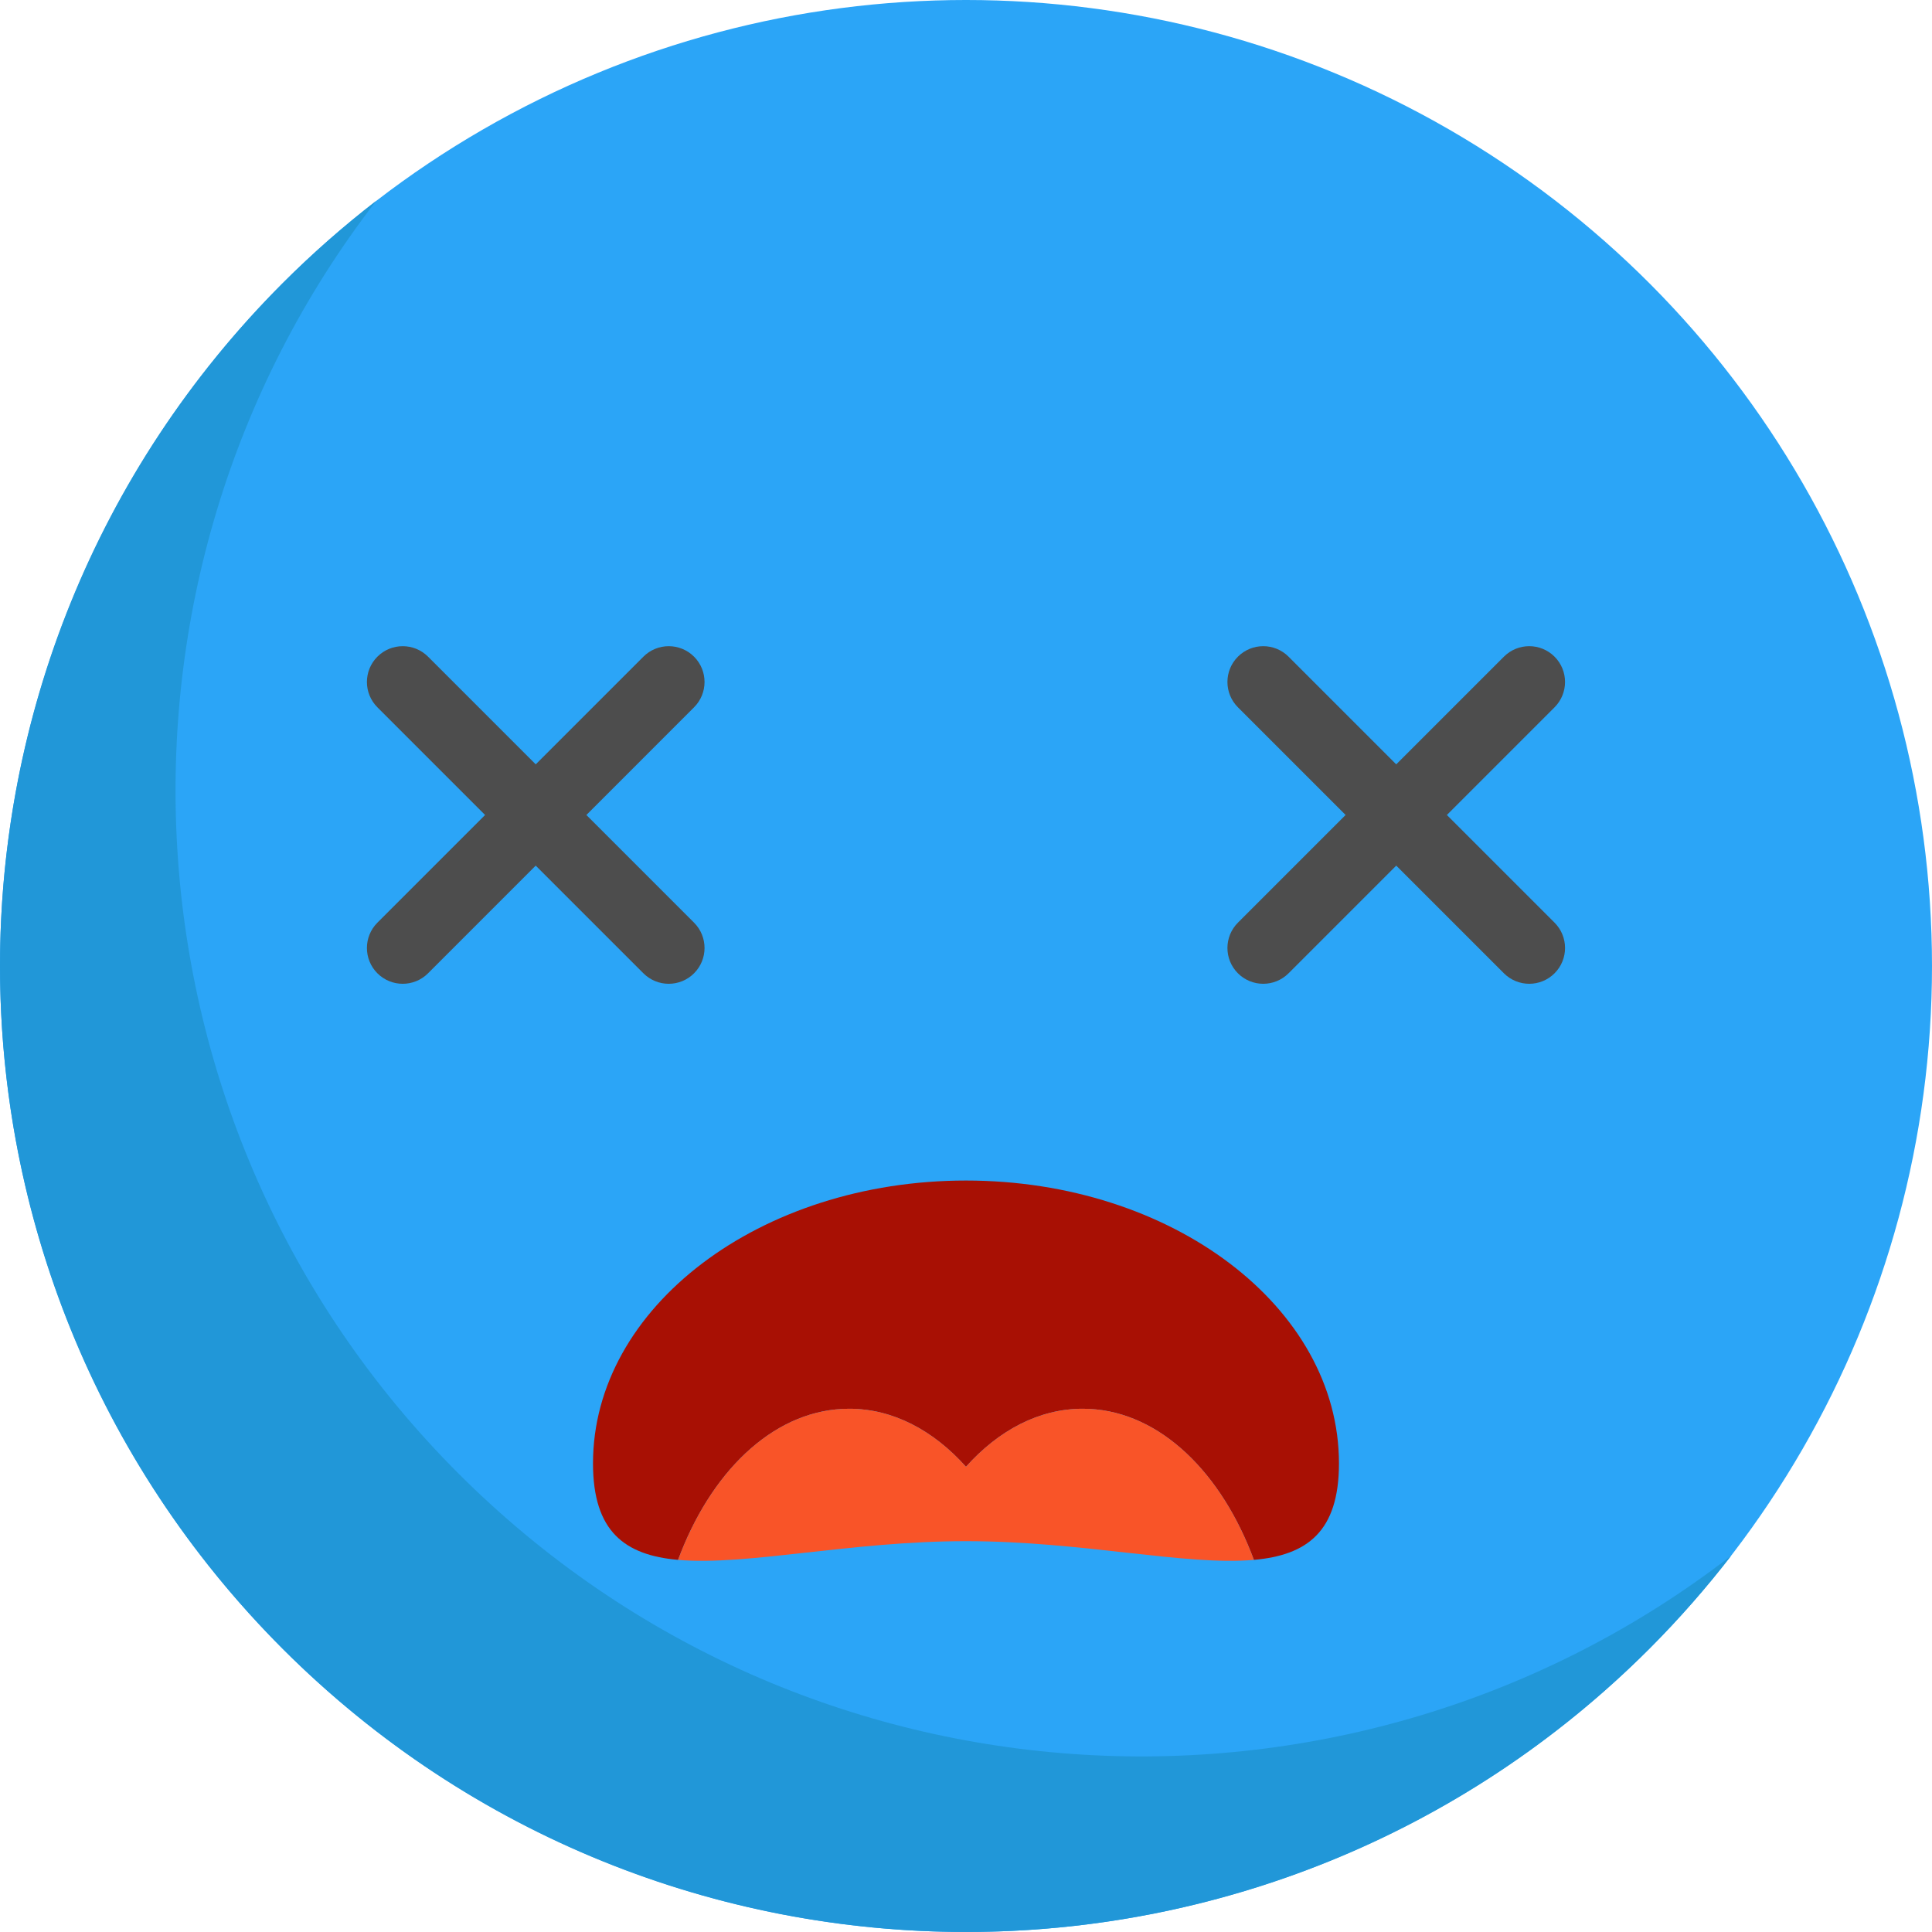
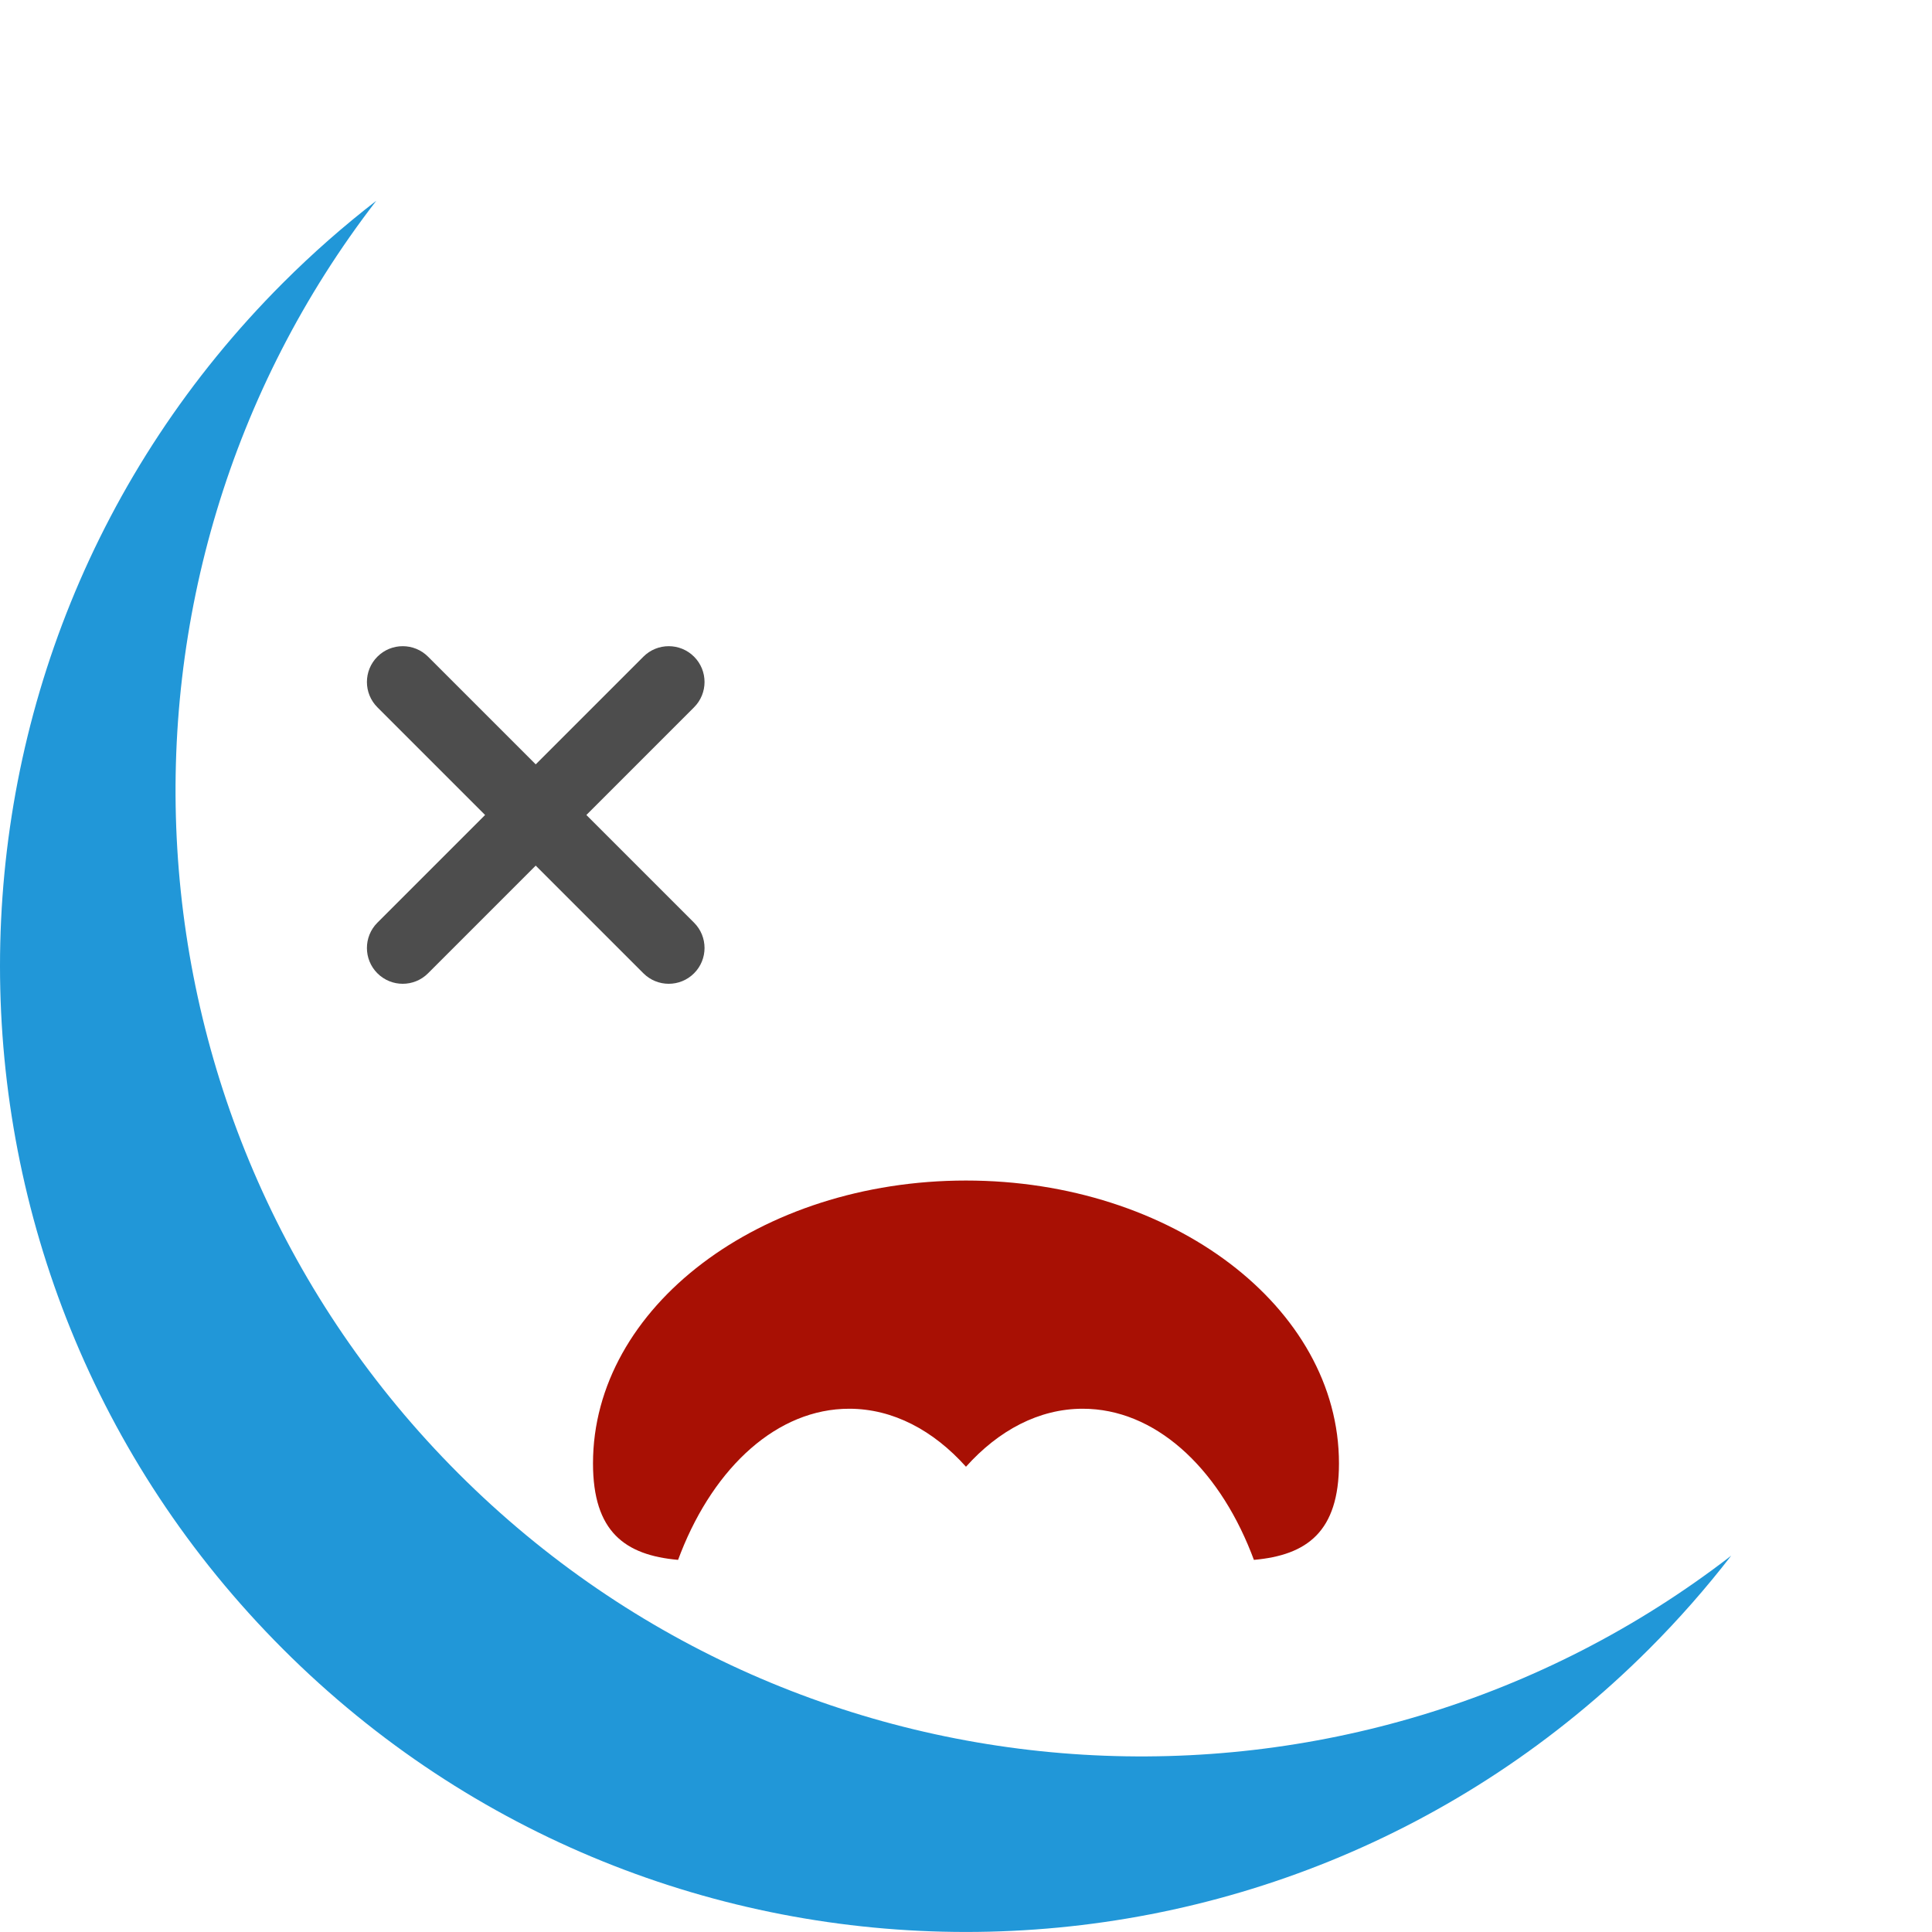
<svg xmlns="http://www.w3.org/2000/svg" height="800px" width="800px" version="1.1" id="Layer_1" viewBox="0 0 512.009 512.009" xml:space="preserve">
-   <circle style="fill:#2BA5F7;" cx="256.004" cy="256.004" r="256.004" />
  <path style="fill:#2197D8;" d="M121.499,390.501C29.407,298.407,22.15,153.608,99.723,53.204  c-8.593,6.638-16.861,13.895-24.743,21.777c-99.974,99.974-99.974,262.065,0,362.038s262.065,99.974,362.038,0  c7.881-7.881,15.138-16.15,21.777-24.743C358.392,489.85,213.593,482.593,121.499,390.501z" />
  <path style="fill:#A81004;" d="M354.847,387.821c0,18.104-8.464,24.316-22.545,25.569c-0.24-0.645-0.481-1.29-0.734-1.91  c-9.033-22.849-25.632-38.144-44.622-38.144c-11.602,0-22.305,5.719-30.946,15.372c-8.641-9.653-19.357-15.372-30.958-15.372  c-18.977,0-35.589,15.296-44.609,38.144c-0.253,0.62-0.493,1.265-0.734,1.91c-14.081-1.253-22.545-7.464-22.545-25.569  c0-41.396,44.255-74.961,98.847-74.961S354.847,346.425,354.847,387.821z" />
-   <path style="fill:#F95428;" d="M331.568,411.48c0.253,0.62,0.493,1.265,0.734,1.91c-18.13,1.619-45.584-4.959-76.302-4.959  s-58.172,6.579-76.302,4.959c0.24-0.645,0.481-1.29,0.734-1.91c9.021-22.849,25.632-38.144,44.609-38.144  c11.601,0,22.317,5.719,30.958,15.372c8.641-9.653,19.344-15.372,30.946-15.372C305.936,373.335,322.535,388.631,331.568,411.48z" />
  <g>
    <path style="fill:#4D4D4D;" d="M170.514,257.939c1.853,1.853,4.281,2.78,6.71,2.78c2.428,0,4.857-0.926,6.71-2.78   c3.706-3.706,3.706-9.714,0-13.418l-28.537-28.537l28.537-28.538c3.706-3.706,3.706-9.714,0-13.418   c-3.707-3.706-9.714-3.706-13.42,0l-28.537,28.537l-28.537-28.537c-3.706-3.706-9.713-3.706-13.42,0   c-3.706,3.706-3.706,9.714,0,13.418l28.537,28.538l-28.537,28.537c-3.706,3.706-3.706,9.714,0,13.418   c1.853,1.852,4.283,2.78,6.71,2.78s4.857-0.926,6.71-2.78l28.537-28.537L170.514,257.939z" />
-     <path style="fill:#4D4D4D;" d="M411.979,174.026c-3.707-3.706-9.714-3.706-13.419,0l-28.537,28.537l-28.537-28.537   c-3.706-3.706-9.713-3.706-13.419,0c-3.706,3.706-3.706,9.714,0,13.418l28.537,28.538l-28.537,28.537   c-3.706,3.706-3.706,9.714,0,13.418c1.853,1.852,4.283,2.78,6.71,2.78c2.428,0,4.857-0.926,6.71-2.78l28.537-28.537l28.537,28.537   c1.853,1.853,4.281,2.78,6.71,2.78c2.428,0,4.857-0.926,6.71-2.78c3.706-3.706,3.706-9.714,0-13.418l-28.537-28.537l28.537-28.538   C415.684,183.74,415.684,177.732,411.979,174.026z" />
  </g>
</svg>